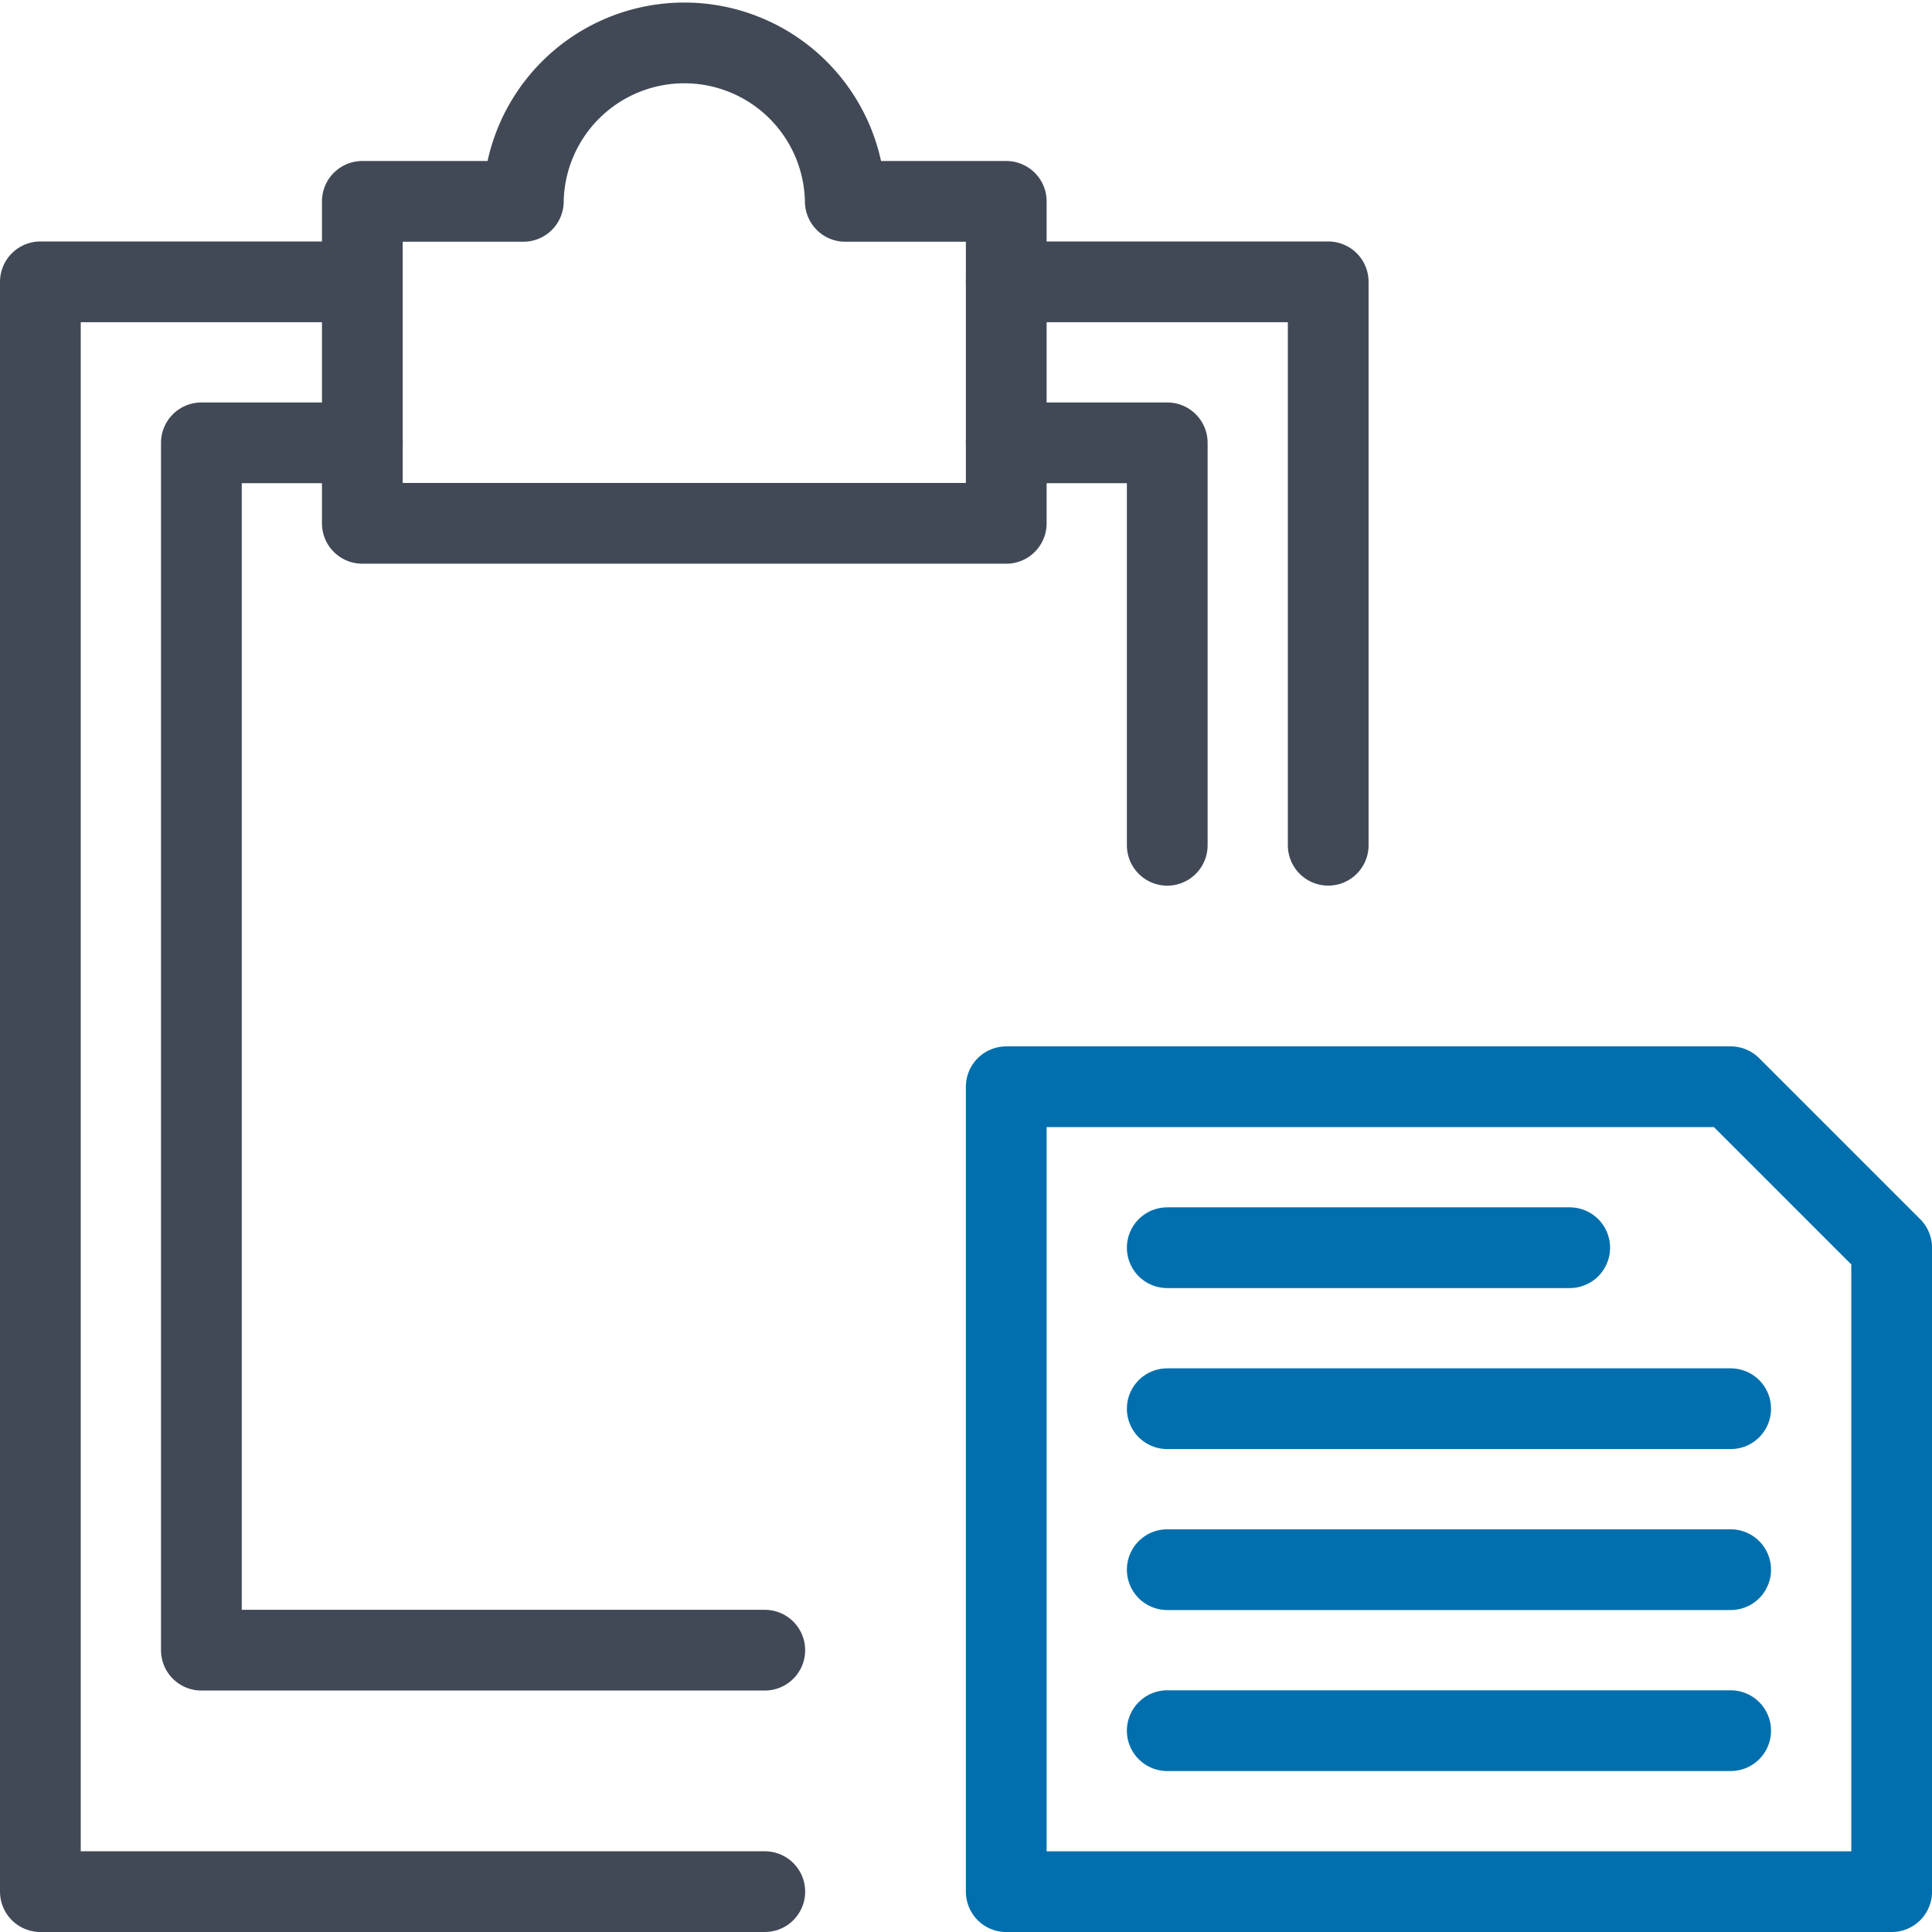
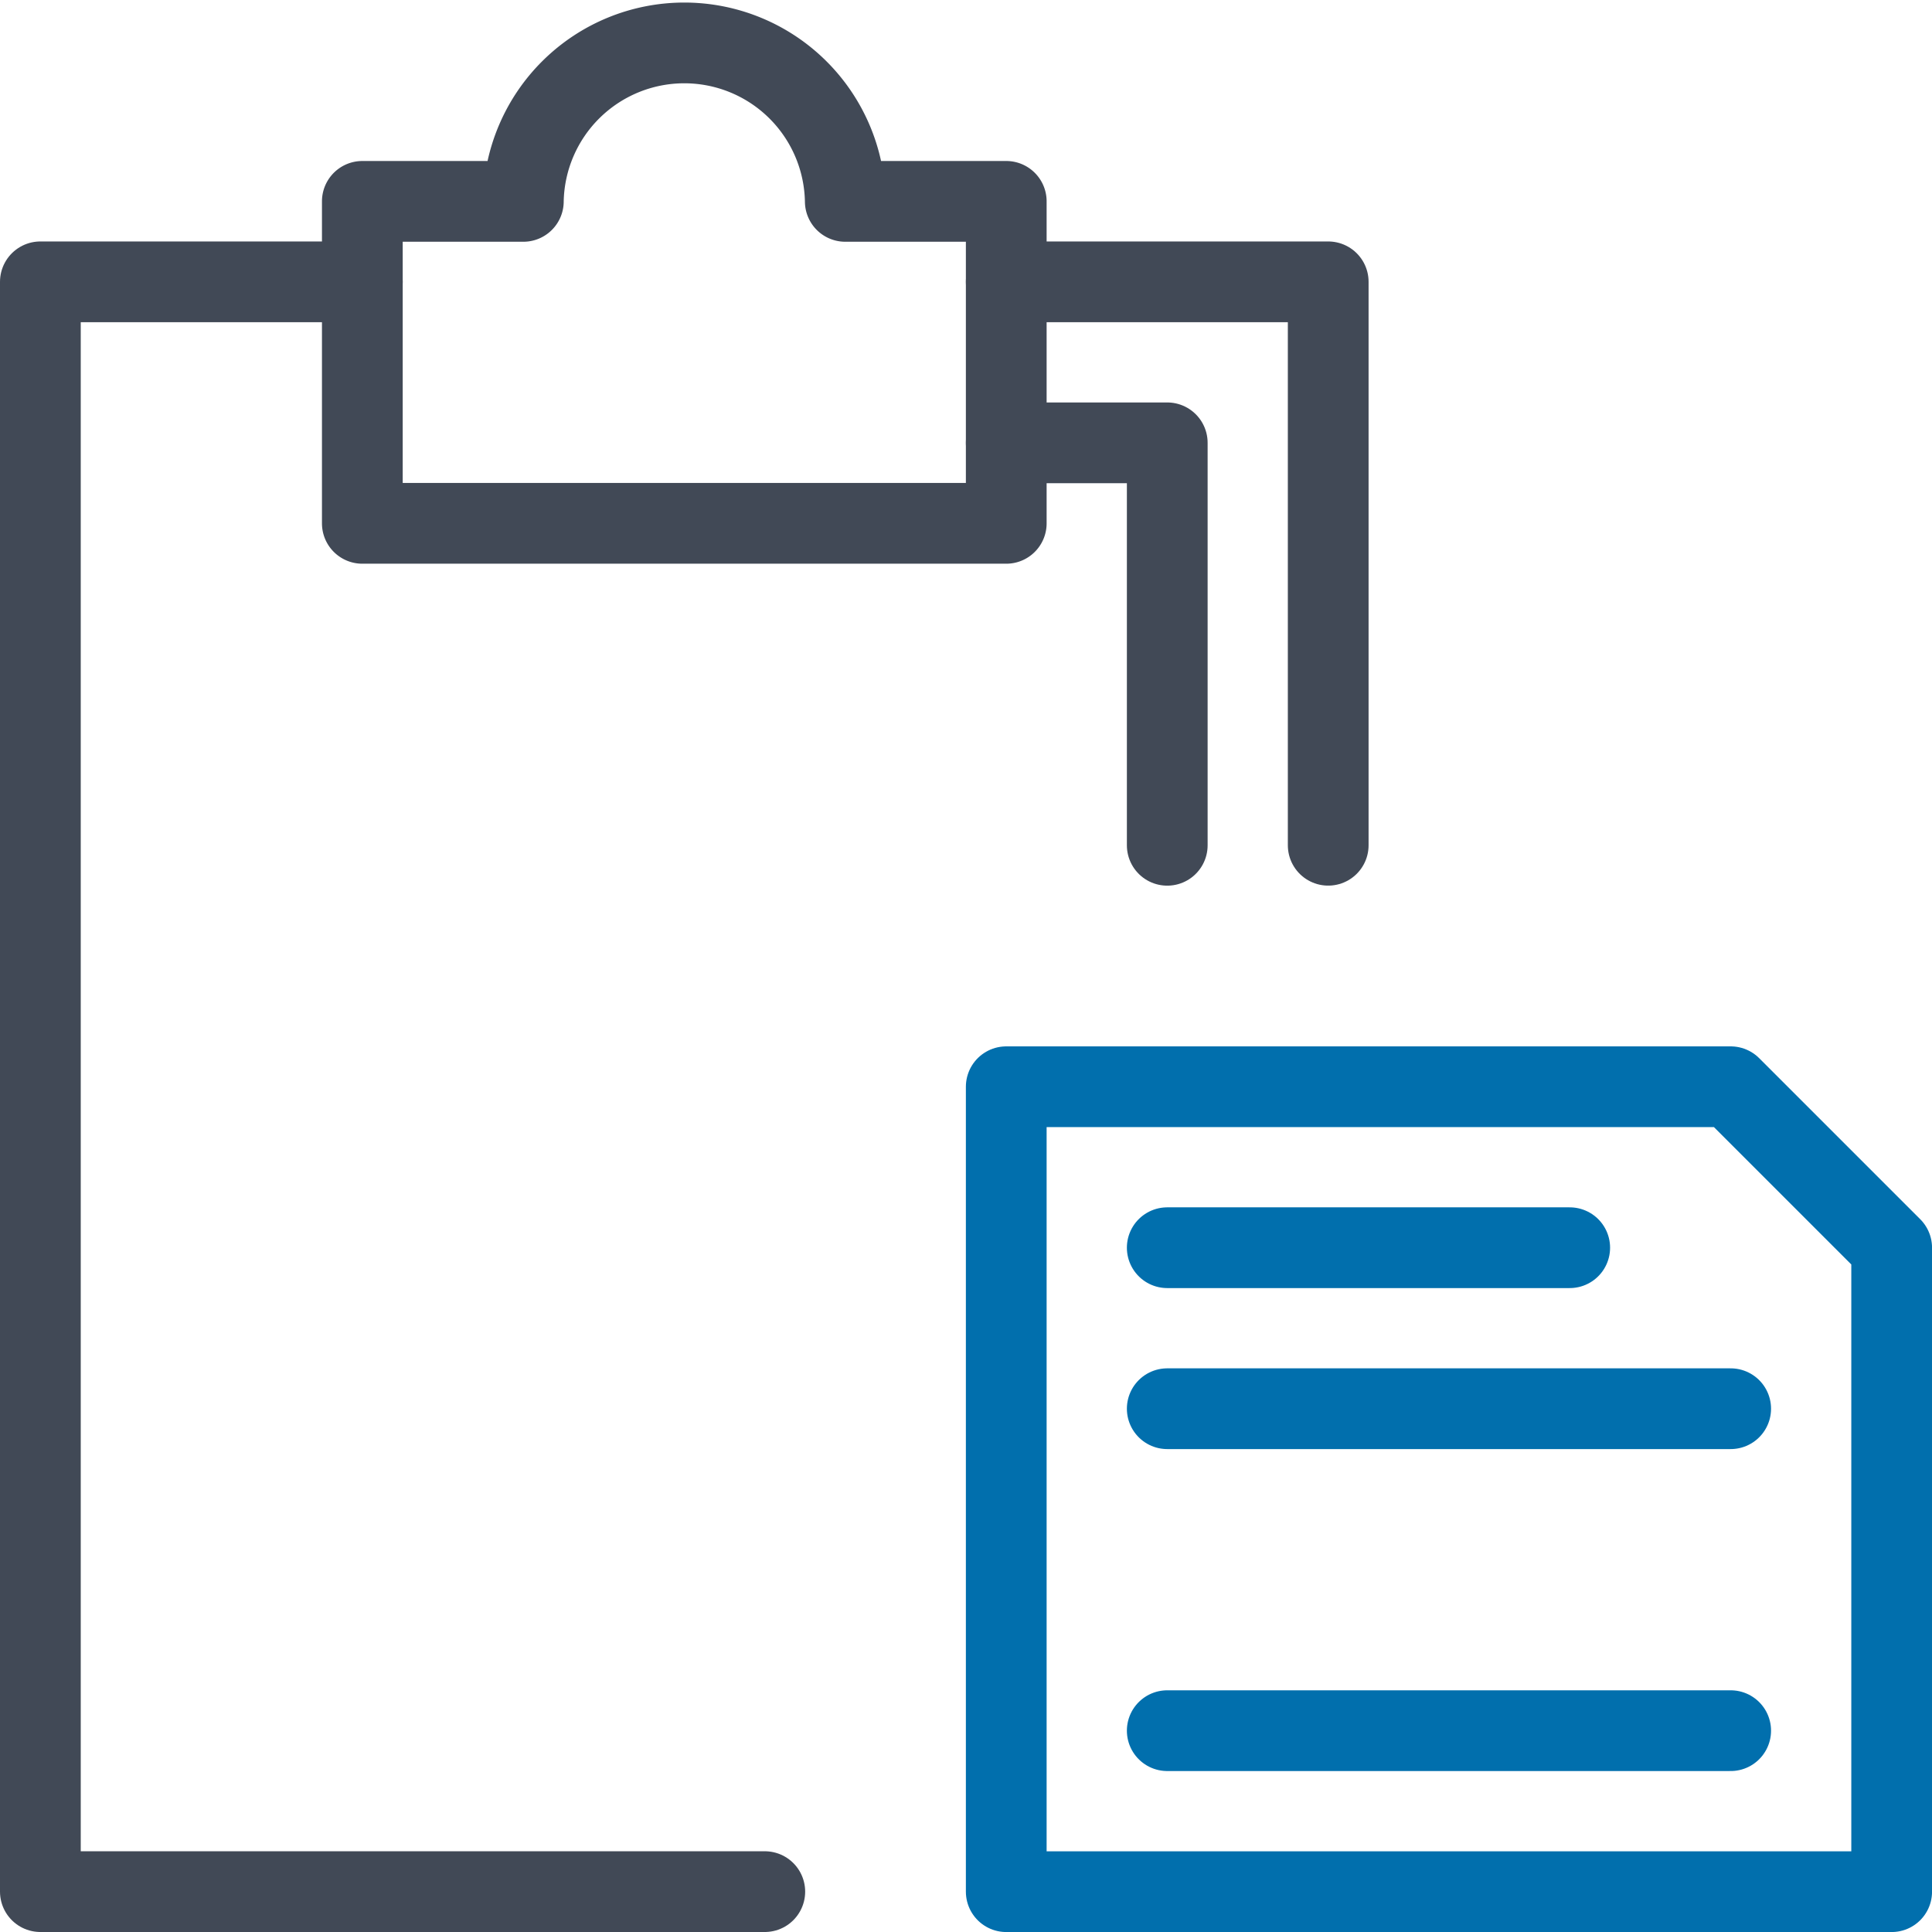
<svg xmlns="http://www.w3.org/2000/svg" width="47.856" height="47.856" viewBox="0 0 47.856 47.856">
  <g id="On_the_list" data-name="On the list" transform="translate(-177 -150)">
    <path id="Stroke_2467" data-name="Stroke 2467" d="M0,0H17.944l3.988,3.988v15.95H0V0Z" transform="translate(201.925 176.919)" fill="none" stroke="#016fad" stroke-linecap="round" stroke-linejoin="round" stroke-miterlimit="10" stroke-width="2" />
    <path id="Stroke_2468" data-name="Stroke 2468" d="M17.944,39.875H0V0H7.975" transform="translate(178 156.981)" fill="none" stroke="#414956" stroke-linecap="round" stroke-linejoin="round" stroke-miterlimit="10" stroke-width="2" />
    <path id="Stroke_2469" data-name="Stroke 2469" d="M0,0H7.975V13.956" transform="translate(201.925 156.981)" fill="none" stroke="#414956" stroke-linecap="round" stroke-linejoin="round" stroke-miterlimit="10" stroke-width="2" />
    <path id="Stroke_2470" data-name="Stroke 2470" d="M11.963,3.988a3.988,3.988,0,0,0-7.975,0H0v7.975H15.95V3.988Z" transform="translate(185.975 151)" fill="none" stroke="#414956" stroke-linecap="round" stroke-linejoin="round" stroke-miterlimit="10" stroke-width="2" />
    <path id="Stroke_2471" data-name="Stroke 2471" d="M3.988,9.969V0H0" transform="translate(201.925 160.969)" fill="none" stroke="#414956" stroke-linecap="round" stroke-linejoin="round" stroke-miterlimit="10" stroke-width="2" />
-     <path id="Stroke_2472" data-name="Stroke 2472" d="M3.988,0H0V29.906H13.956" transform="translate(181.988 160.969)" fill="none" stroke="#414956" stroke-linecap="round" stroke-linejoin="round" stroke-miterlimit="10" stroke-width="2" />
    <path id="Stroke_2473" data-name="Stroke 2473" d="M0,0H13.956" transform="translate(205.913 192.869)" fill="none" stroke="#016fad" stroke-linecap="round" stroke-linejoin="round" stroke-miterlimit="10" stroke-width="2" />
-     <path id="Stroke_2474" data-name="Stroke 2474" d="M0,0H13.956" transform="translate(205.913 188.881)" fill="none" stroke="#016fad" stroke-linecap="round" stroke-linejoin="round" stroke-miterlimit="10" stroke-width="2" />
    <path id="Stroke_2475" data-name="Stroke 2475" d="M0,0H13.956" transform="translate(205.913 184.894)" fill="none" stroke="#016fad" stroke-linecap="round" stroke-linejoin="round" stroke-miterlimit="10" stroke-width="2" />
    <path id="Stroke_2476" data-name="Stroke 2476" d="M0,0H9.969" transform="translate(205.913 180.906)" fill="none" stroke="#016fad" stroke-linecap="round" stroke-linejoin="round" stroke-miterlimit="10" stroke-width="2" />
  </g>
</svg>